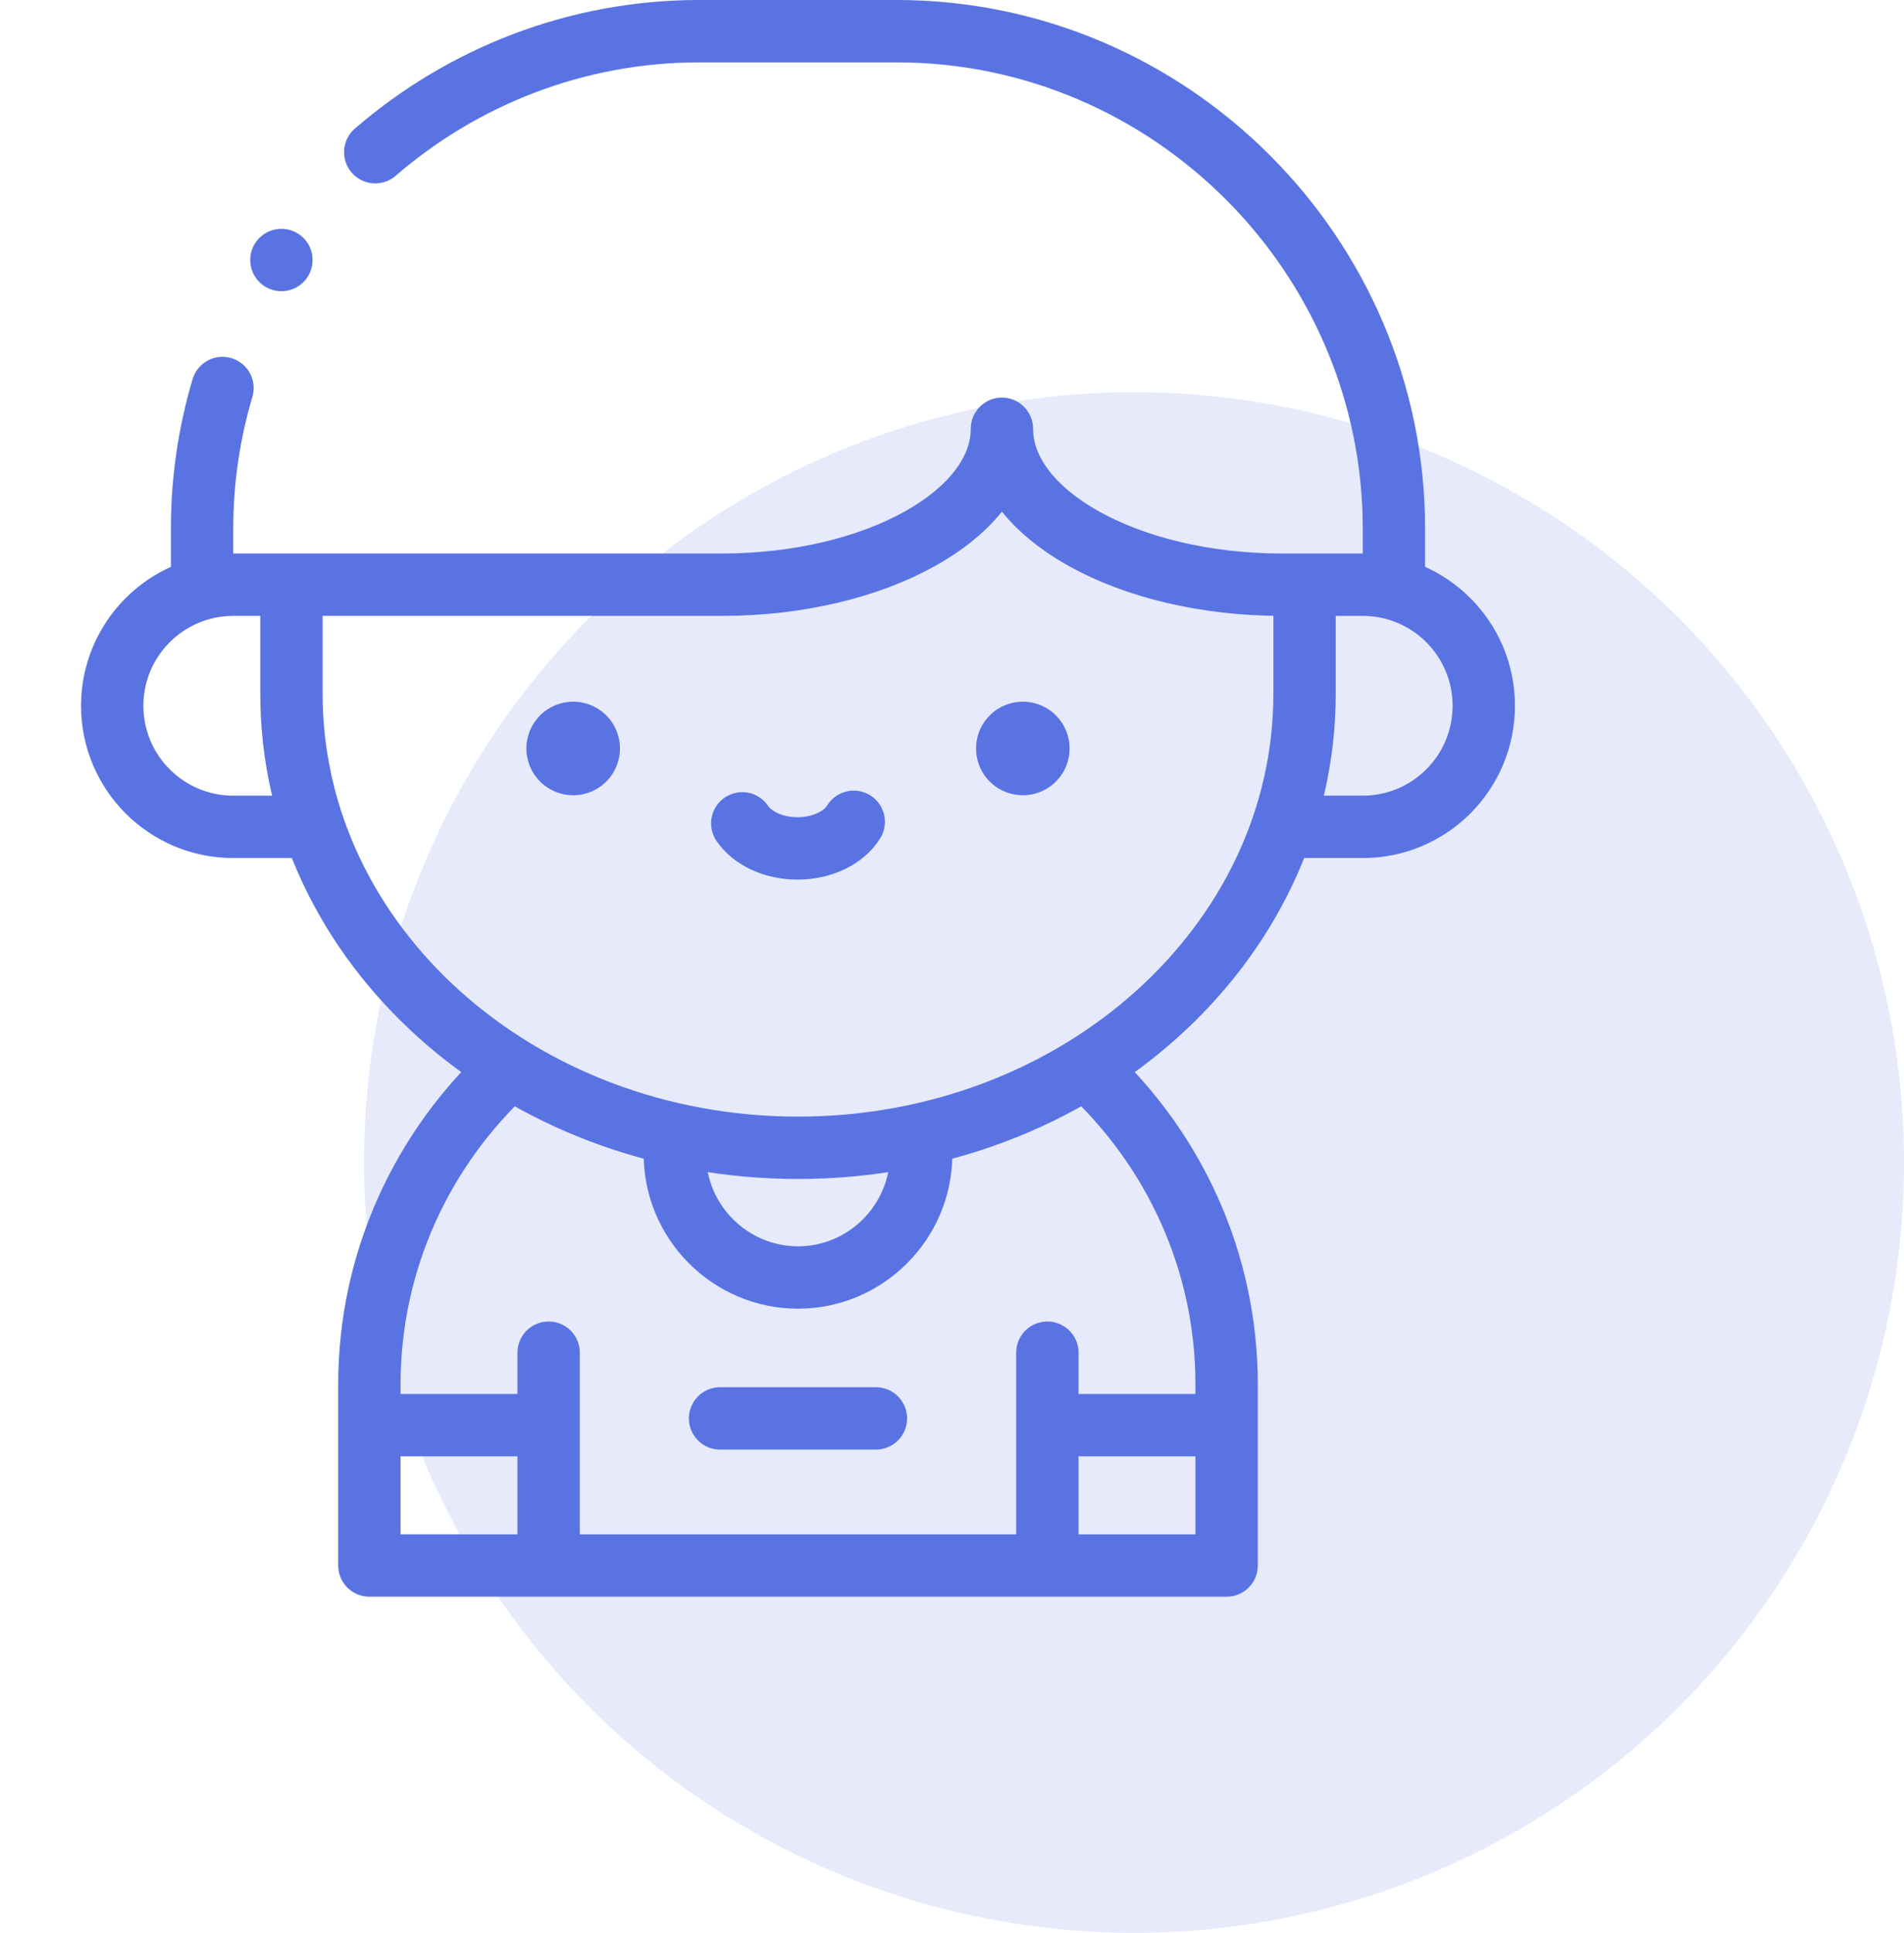
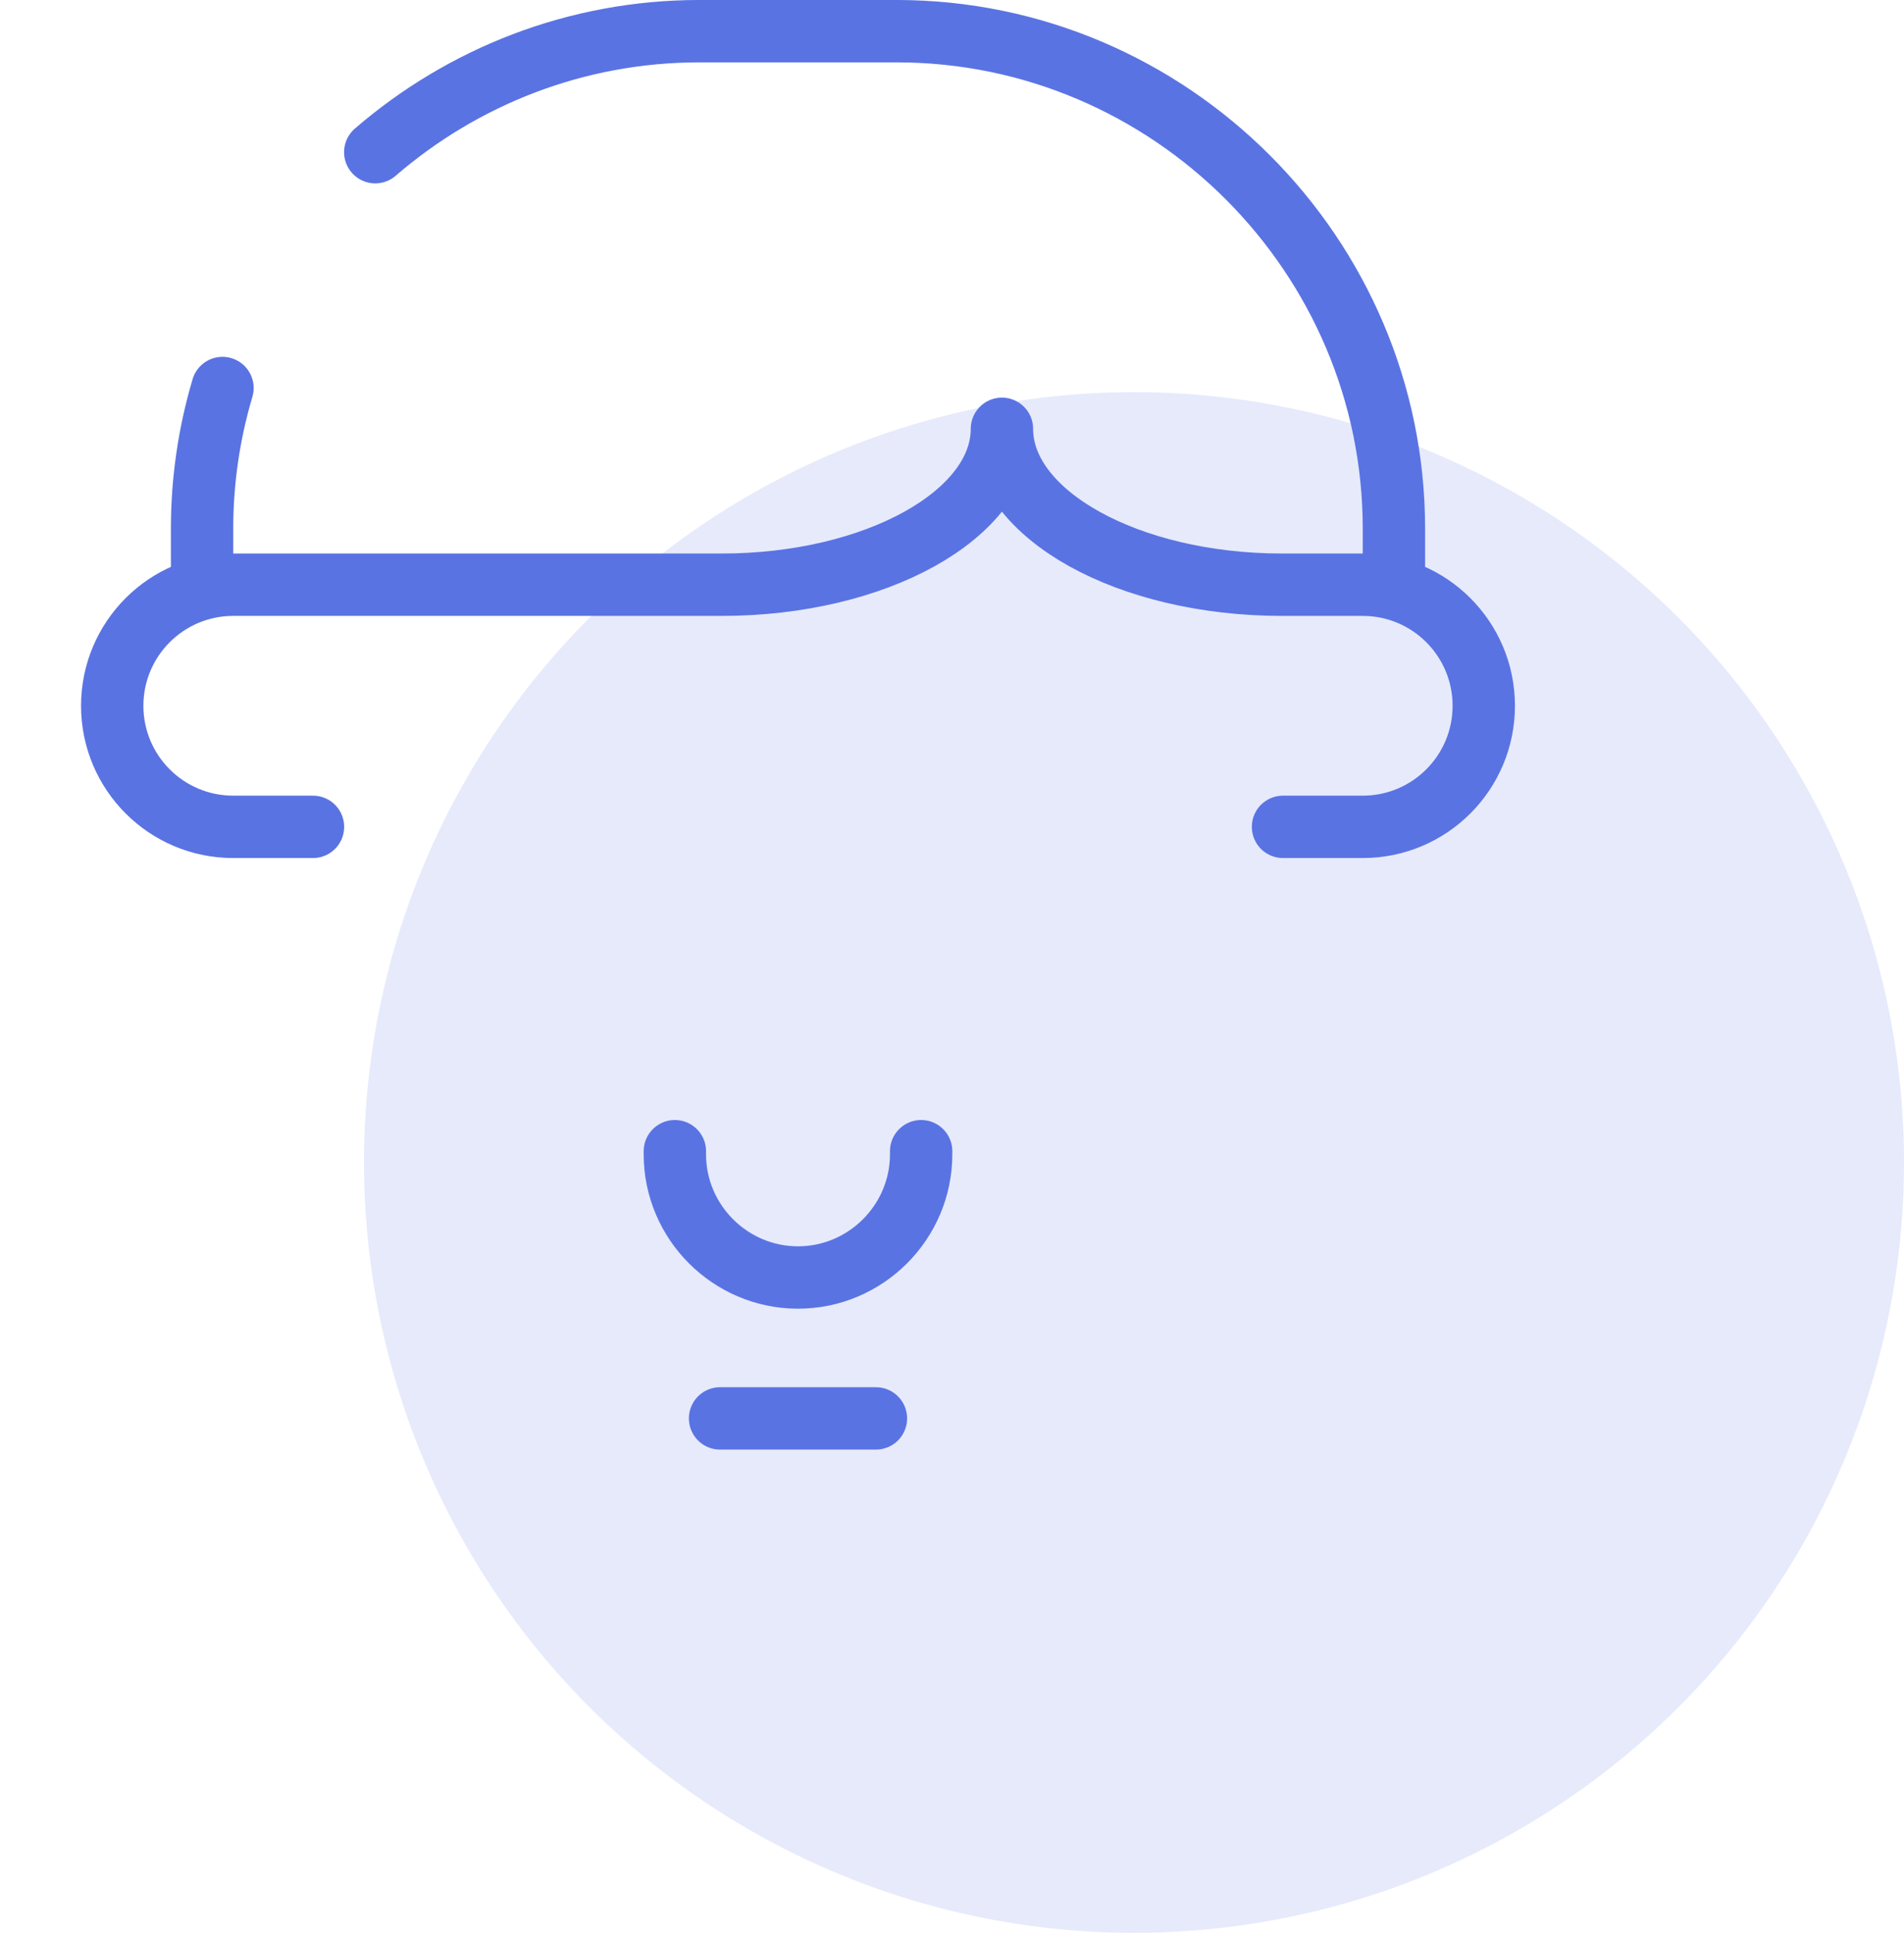
<svg xmlns="http://www.w3.org/2000/svg" width="68" height="69" viewBox="0 0 68 69" fill="none">
  <circle opacity="0.15" cx="40.5" cy="41.5" r="27.5" fill="#5A73E3" />
-   <path d="M26.51 29.393C26.88 29.941 27.645 30.288 28.483 30.288C29.35 30.288 30.136 29.916 30.49 29.338" stroke="#5A73E3" stroke-width="2.227" stroke-miterlimit="2.613" stroke-linecap="round" stroke-linejoin="round" />
-   <path d="M36.529 26.72L36.53 26.72M20.47 26.72L20.471 26.72" stroke="#5A73E3" stroke-width="3.34" stroke-miterlimit="2.613" stroke-linecap="round" stroke-linejoin="round" />
-   <path d="M18.137 38.185C15.101 40.988 13.192 44.994 13.192 49.425V55.887H43.808V49.425C43.808 44.994 41.899 40.988 38.864 38.185M19.594 55.887V48.29M37.406 48.29V55.33M19.037 50.877H13.749M43.251 50.877H37.963" stroke="#5A73E3" stroke-width="2.227" stroke-miterlimit="2.613" stroke-linecap="round" stroke-linejoin="round" />
-   <path d="M10.409 21.43V24.77C10.409 33.72 18.509 40.975 28.5 40.975C38.491 40.975 46.591 33.72 46.591 24.77L46.591 21.43" stroke="#5A73E3" stroke-width="2.227" stroke-miterlimit="2.613" stroke-linecap="round" stroke-linejoin="round" />
  <path d="M32.898 41.097V41.209C32.898 43.627 30.919 45.606 28.5 45.606H28.5C26.081 45.606 24.102 43.627 24.102 41.209V41.097M45.822 29.518H48.67C51.057 29.518 52.992 27.583 52.992 25.196C52.992 22.809 51.057 20.874 48.67 20.874H45.791C40.287 20.874 35.783 18.369 35.783 15.308C35.783 18.369 31.279 20.874 25.775 20.874H8.33C5.943 20.874 4.008 22.809 4.008 25.196C4.008 27.583 5.943 29.518 8.33 29.518H11.178M49.783 20.618V18.876C49.783 9.106 41.79 1.113 32.021 1.113H24.979C20.567 1.113 16.517 2.744 13.402 5.433M7.946 13.852C7.462 15.482 7.216 17.175 7.217 18.876V20.618M25.717 50.636H31.283" stroke="#5A73E3" stroke-width="2.227" stroke-miterlimit="22.926" stroke-linecap="round" stroke-linejoin="round" />
-   <path d="M10.05 9.282H10.05" stroke="#5A73E3" stroke-width="2.227" stroke-miterlimit="22.926" stroke-linecap="round" stroke-linejoin="round" />
</svg>